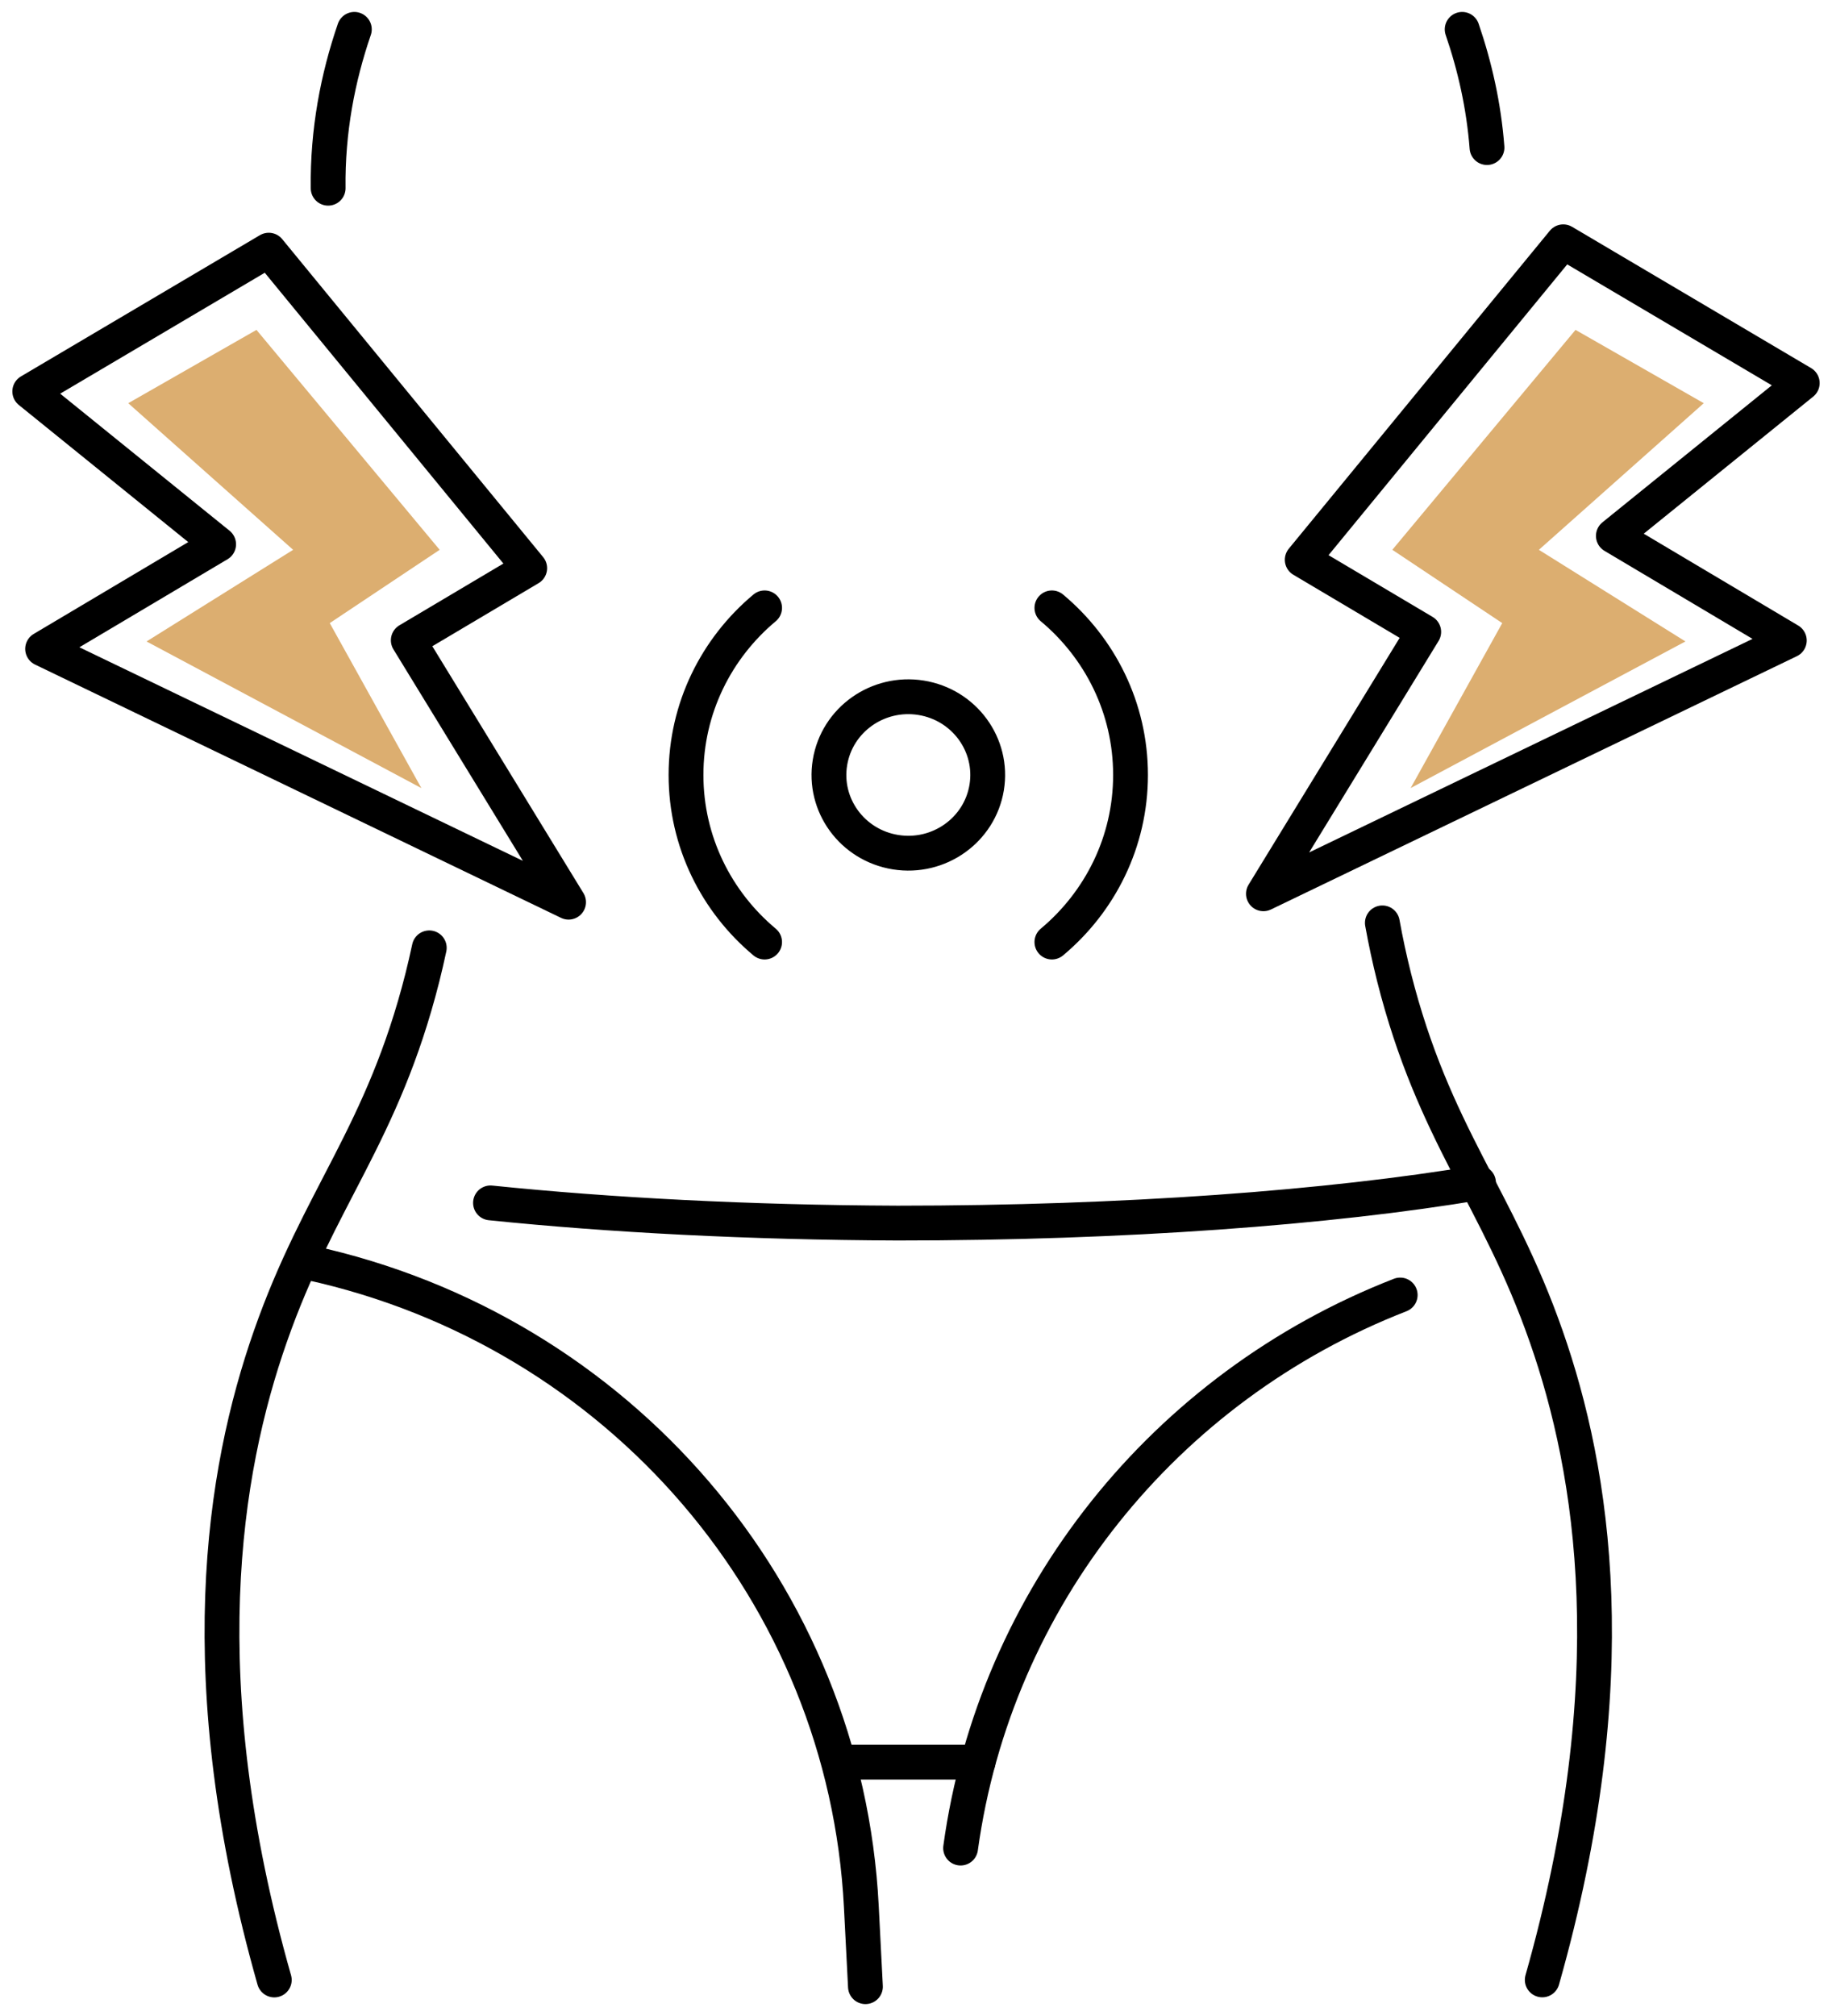
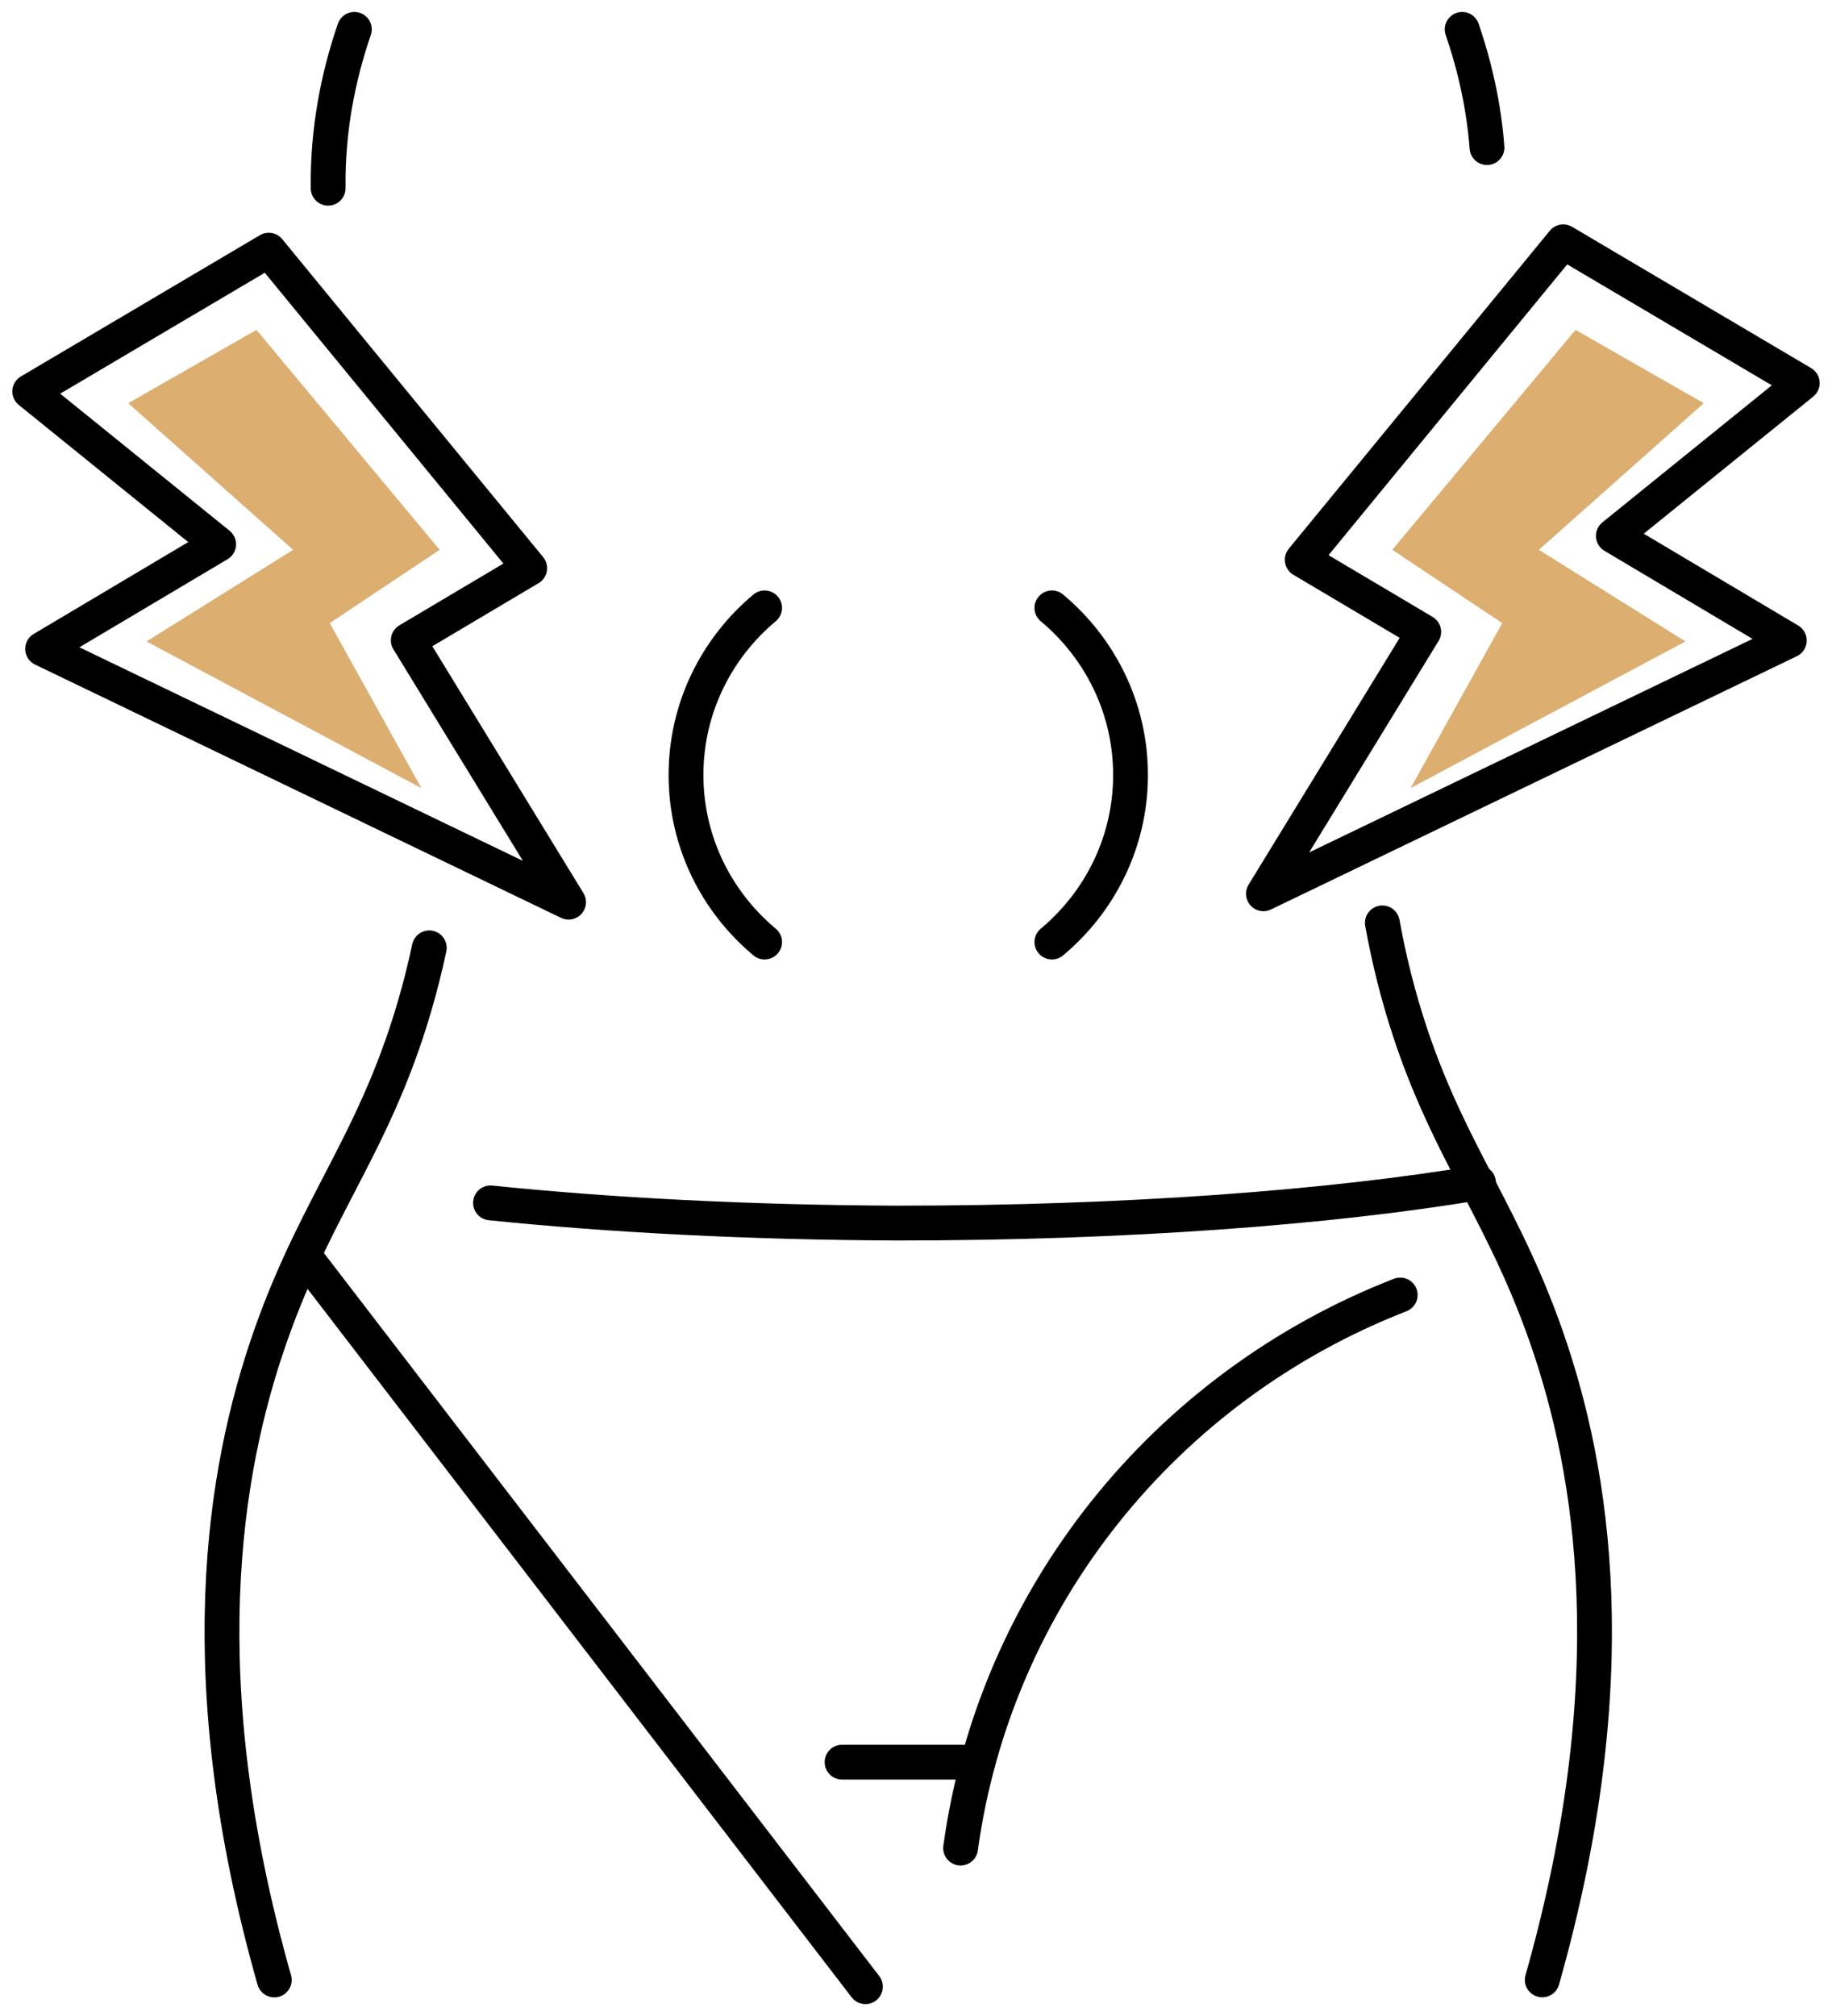
<svg xmlns="http://www.w3.org/2000/svg" width="50" height="55" viewBox="0 0 50 55" fill="none">
  <g clip-path="url(#clip0_7927_14280)">
    <path d="M38.215 35.33C31.78 37.834 27.155 43.596 26.217 50.419" stroke="black" stroke-width="0.95" stroke-linecap="round" stroke-linejoin="round" />
    <path d="M37.728 25.178C37.817 25.672 37.924 26.168 38.049 26.667C39.138 30.967 40.866 32.643 42.201 36.463C43.492 40.15 44.416 45.829 42.092 54.015" stroke="black" stroke-width="0.95" stroke-linecap="round" stroke-linejoin="round" />
    <path d="M39.906 0.801C40.25 1.803 40.496 2.88 40.584 4.026" stroke="black" stroke-width="0.95" stroke-linecap="round" stroke-linejoin="round" />
-     <path d="M8.445 34.45C16.907 36.3 23.072 43.487 23.508 52.014L23.62 54.2" stroke="black" stroke-width="0.95" stroke-linecap="round" stroke-linejoin="round" />
+     <path d="M8.445 34.45L23.62 54.2" stroke="black" stroke-width="0.95" stroke-linecap="round" stroke-linejoin="round" />
    <path d="M13.387 32.817C16.637 33.151 20.436 33.352 24.502 33.368C30.693 33.368 36.293 32.947 40.352 32.266" stroke="black" stroke-width="0.95" stroke-linecap="round" stroke-linejoin="round" />
    <path d="M26.693 48.074H22.982" stroke="black" stroke-width="0.95" stroke-linecap="round" stroke-linejoin="round" />
    <path d="M11.716 25.859C11.658 26.129 11.596 26.399 11.528 26.669C10.439 30.969 8.712 32.645 7.377 36.465C6.085 40.152 5.161 45.831 7.486 54.017" stroke="black" stroke-width="0.95" stroke-linecap="round" stroke-linejoin="round" />
    <path d="M9.671 0.801C9.218 2.12 8.937 3.573 8.956 5.135" stroke="black" stroke-width="0.95" stroke-linecap="round" stroke-linejoin="round" />
    <path d="M42.665 6.597L49.188 10.451L44.033 14.62L48.835 17.474L34.482 24.384L38.857 17.239L35.541 15.272L42.665 6.597Z" stroke="black" stroke-width="0.95" stroke-linecap="round" stroke-linejoin="round" />
    <path d="M7.335 6.825L0.812 10.679L5.967 14.849L1.163 17.703L15.518 24.613L11.143 17.468L14.457 15.501L7.335 6.825Z" stroke="black" stroke-width="0.95" stroke-linecap="round" stroke-linejoin="round" />
-     <path d="M26.929 21.485C27.12 20.321 26.318 19.225 25.137 19.036C23.956 18.848 22.843 19.637 22.652 20.801C22.46 21.964 23.262 23.06 24.443 23.249C25.624 23.438 26.737 22.648 26.929 21.485Z" stroke="black" stroke-width="0.95" stroke-linecap="round" stroke-linejoin="round" />
    <path d="M28.709 16.584C30.021 17.68 30.855 19.315 30.855 21.142C30.855 22.97 30.021 24.605 28.709 25.701" stroke="black" stroke-width="0.95" stroke-linecap="round" stroke-linejoin="round" />
    <path d="M20.868 25.701C19.556 24.605 18.723 22.97 18.723 21.142C18.723 19.315 19.556 17.68 20.868 16.584" stroke="black" stroke-width="0.95" stroke-linecap="round" stroke-linejoin="round" />
    <path d="M3.5 11L7 9L12 15L9 17L11.5 21.5L4 17.5L8 15L3.5 11Z" fill="#DCAE70" />
    <path d="M46.5 11L43 9L38 15L41 17L38.5 21.5L46 17.5L42 15L46.5 11Z" fill="#DCAE70" />
  </g>
  <defs>
    <clipPath id="clip0_7927_14280">
      <rect width="50" height="55" fill="white" />
    </clipPath>
  </defs>
</svg>